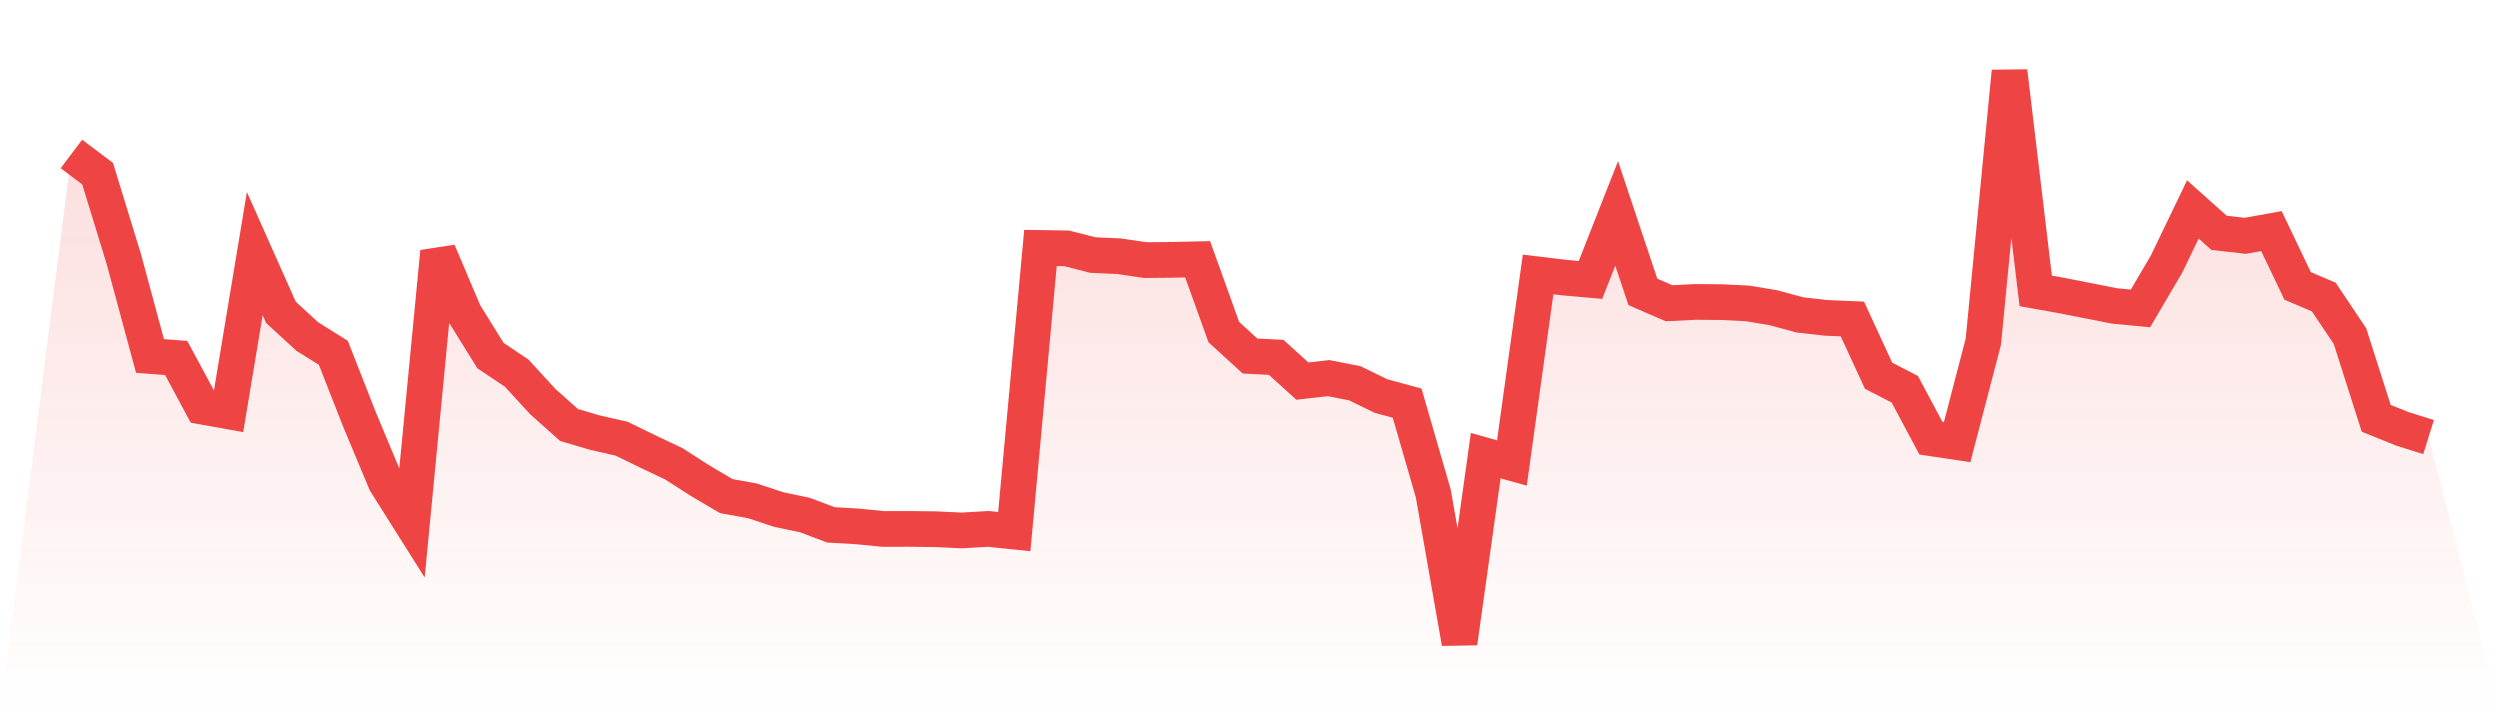
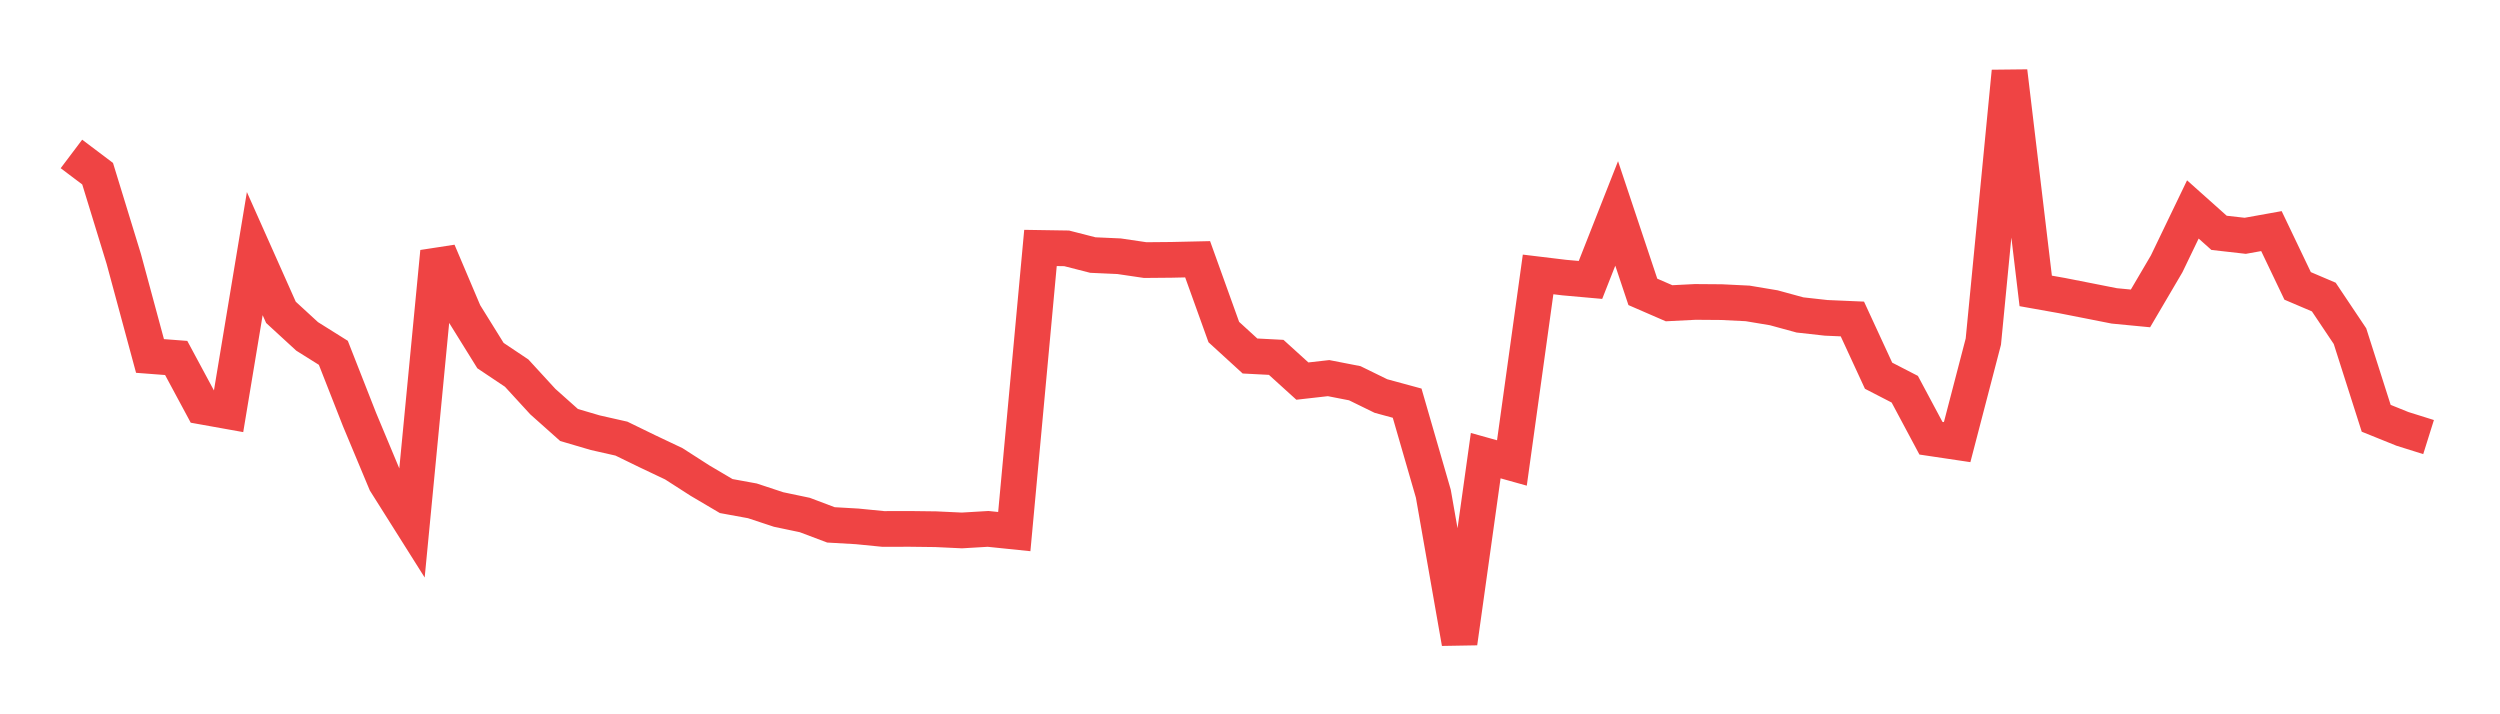
<svg xmlns="http://www.w3.org/2000/svg" viewBox="0 0 140 40">
  <defs>
    <linearGradient id="gradient" x1="0" x2="0" y1="0" y2="1">
      <stop offset="0%" stop-color="#ef4444" stop-opacity="0.2" />
      <stop offset="100%" stop-color="#ef4444" stop-opacity="0" />
    </linearGradient>
  </defs>
-   <path d="M4,8.621 L4,8.621 L5.467,9.727 L6.933,14.506 L8.4,19.934 L9.867,20.046 L11.333,22.772 L12.8,23.035 L14.267,14.202 L15.733,17.491 L17.2,18.839 L18.667,19.758 L20.133,23.492 L21.6,27.004 L23.067,29.331 L24.533,14.094 L26,17.551 L27.467,19.913 L28.933,20.894 L30.4,22.492 L31.867,23.8 L33.333,24.231 L34.8,24.563 L36.267,25.277 L37.733,25.972 L39.2,26.914 L40.667,27.779 L42.133,28.047 L43.6,28.532 L45.067,28.84 L46.533,29.393 L48,29.477 L49.467,29.622 L50.933,29.618 L52.4,29.636 L53.867,29.705 L55.333,29.618 L56.8,29.769 L58.267,13.885 L59.733,13.908 L61.2,14.283 L62.667,14.349 L64.133,14.565 L65.6,14.552 L67.067,14.519 L68.533,18.595 L70,19.936 L71.467,20.012 L72.933,21.341 L74.4,21.175 L75.867,21.461 L77.333,22.178 L78.8,22.577 L80.267,27.649 L81.733,36 L83.2,25.516 L84.667,25.926 L86.133,15.368 L87.6,15.545 L89.067,15.676 L90.533,11.952 L92,16.345 L93.467,16.982 L94.933,16.908 L96.4,16.919 L97.867,16.991 L99.333,17.236 L100.8,17.637 L102.267,17.8 L103.733,17.863 L105.2,21.04 L106.667,21.796 L108.133,24.54 L109.6,24.759 L111.067,19.129 L112.533,4 L114,16.291 L115.467,16.552 L116.933,16.84 L118.4,17.13 L119.867,17.271 L121.333,14.775 L122.8,11.729 L124.267,13.039 L125.733,13.205 L127.2,12.942 L128.667,16.01 L130.133,16.635 L131.6,18.826 L133.067,23.424 L134.533,24.016 L136,24.476 L140,40 L0,40 z" fill="url(#gradient)" />
  <path d="M4,8.621 L4,8.621 L5.467,9.727 L6.933,14.506 L8.4,19.934 L9.867,20.046 L11.333,22.772 L12.8,23.035 L14.267,14.202 L15.733,17.491 L17.2,18.839 L18.667,19.758 L20.133,23.492 L21.6,27.004 L23.067,29.331 L24.533,14.094 L26,17.551 L27.467,19.913 L28.933,20.894 L30.4,22.492 L31.867,23.8 L33.333,24.231 L34.8,24.563 L36.267,25.277 L37.733,25.972 L39.2,26.914 L40.667,27.779 L42.133,28.047 L43.6,28.532 L45.067,28.84 L46.533,29.393 L48,29.477 L49.467,29.622 L50.933,29.618 L52.4,29.636 L53.867,29.705 L55.333,29.618 L56.8,29.769 L58.267,13.885 L59.733,13.908 L61.2,14.283 L62.667,14.349 L64.133,14.565 L65.6,14.552 L67.067,14.519 L68.533,18.595 L70,19.936 L71.467,20.012 L72.933,21.341 L74.4,21.175 L75.867,21.461 L77.333,22.178 L78.8,22.577 L80.267,27.649 L81.733,36 L83.2,25.516 L84.667,25.926 L86.133,15.368 L87.6,15.545 L89.067,15.676 L90.533,11.952 L92,16.345 L93.467,16.982 L94.933,16.908 L96.4,16.919 L97.867,16.991 L99.333,17.236 L100.8,17.637 L102.267,17.8 L103.733,17.863 L105.2,21.04 L106.667,21.796 L108.133,24.54 L109.6,24.759 L111.067,19.129 L112.533,4 L114,16.291 L115.467,16.552 L116.933,16.84 L118.4,17.13 L119.867,17.271 L121.333,14.775 L122.8,11.729 L124.267,13.039 L125.733,13.205 L127.2,12.942 L128.667,16.01 L130.133,16.635 L131.6,18.826 L133.067,23.424 L134.533,24.016 L136,24.476" fill="none" stroke="#ef4444" stroke-width="2" />
</svg>